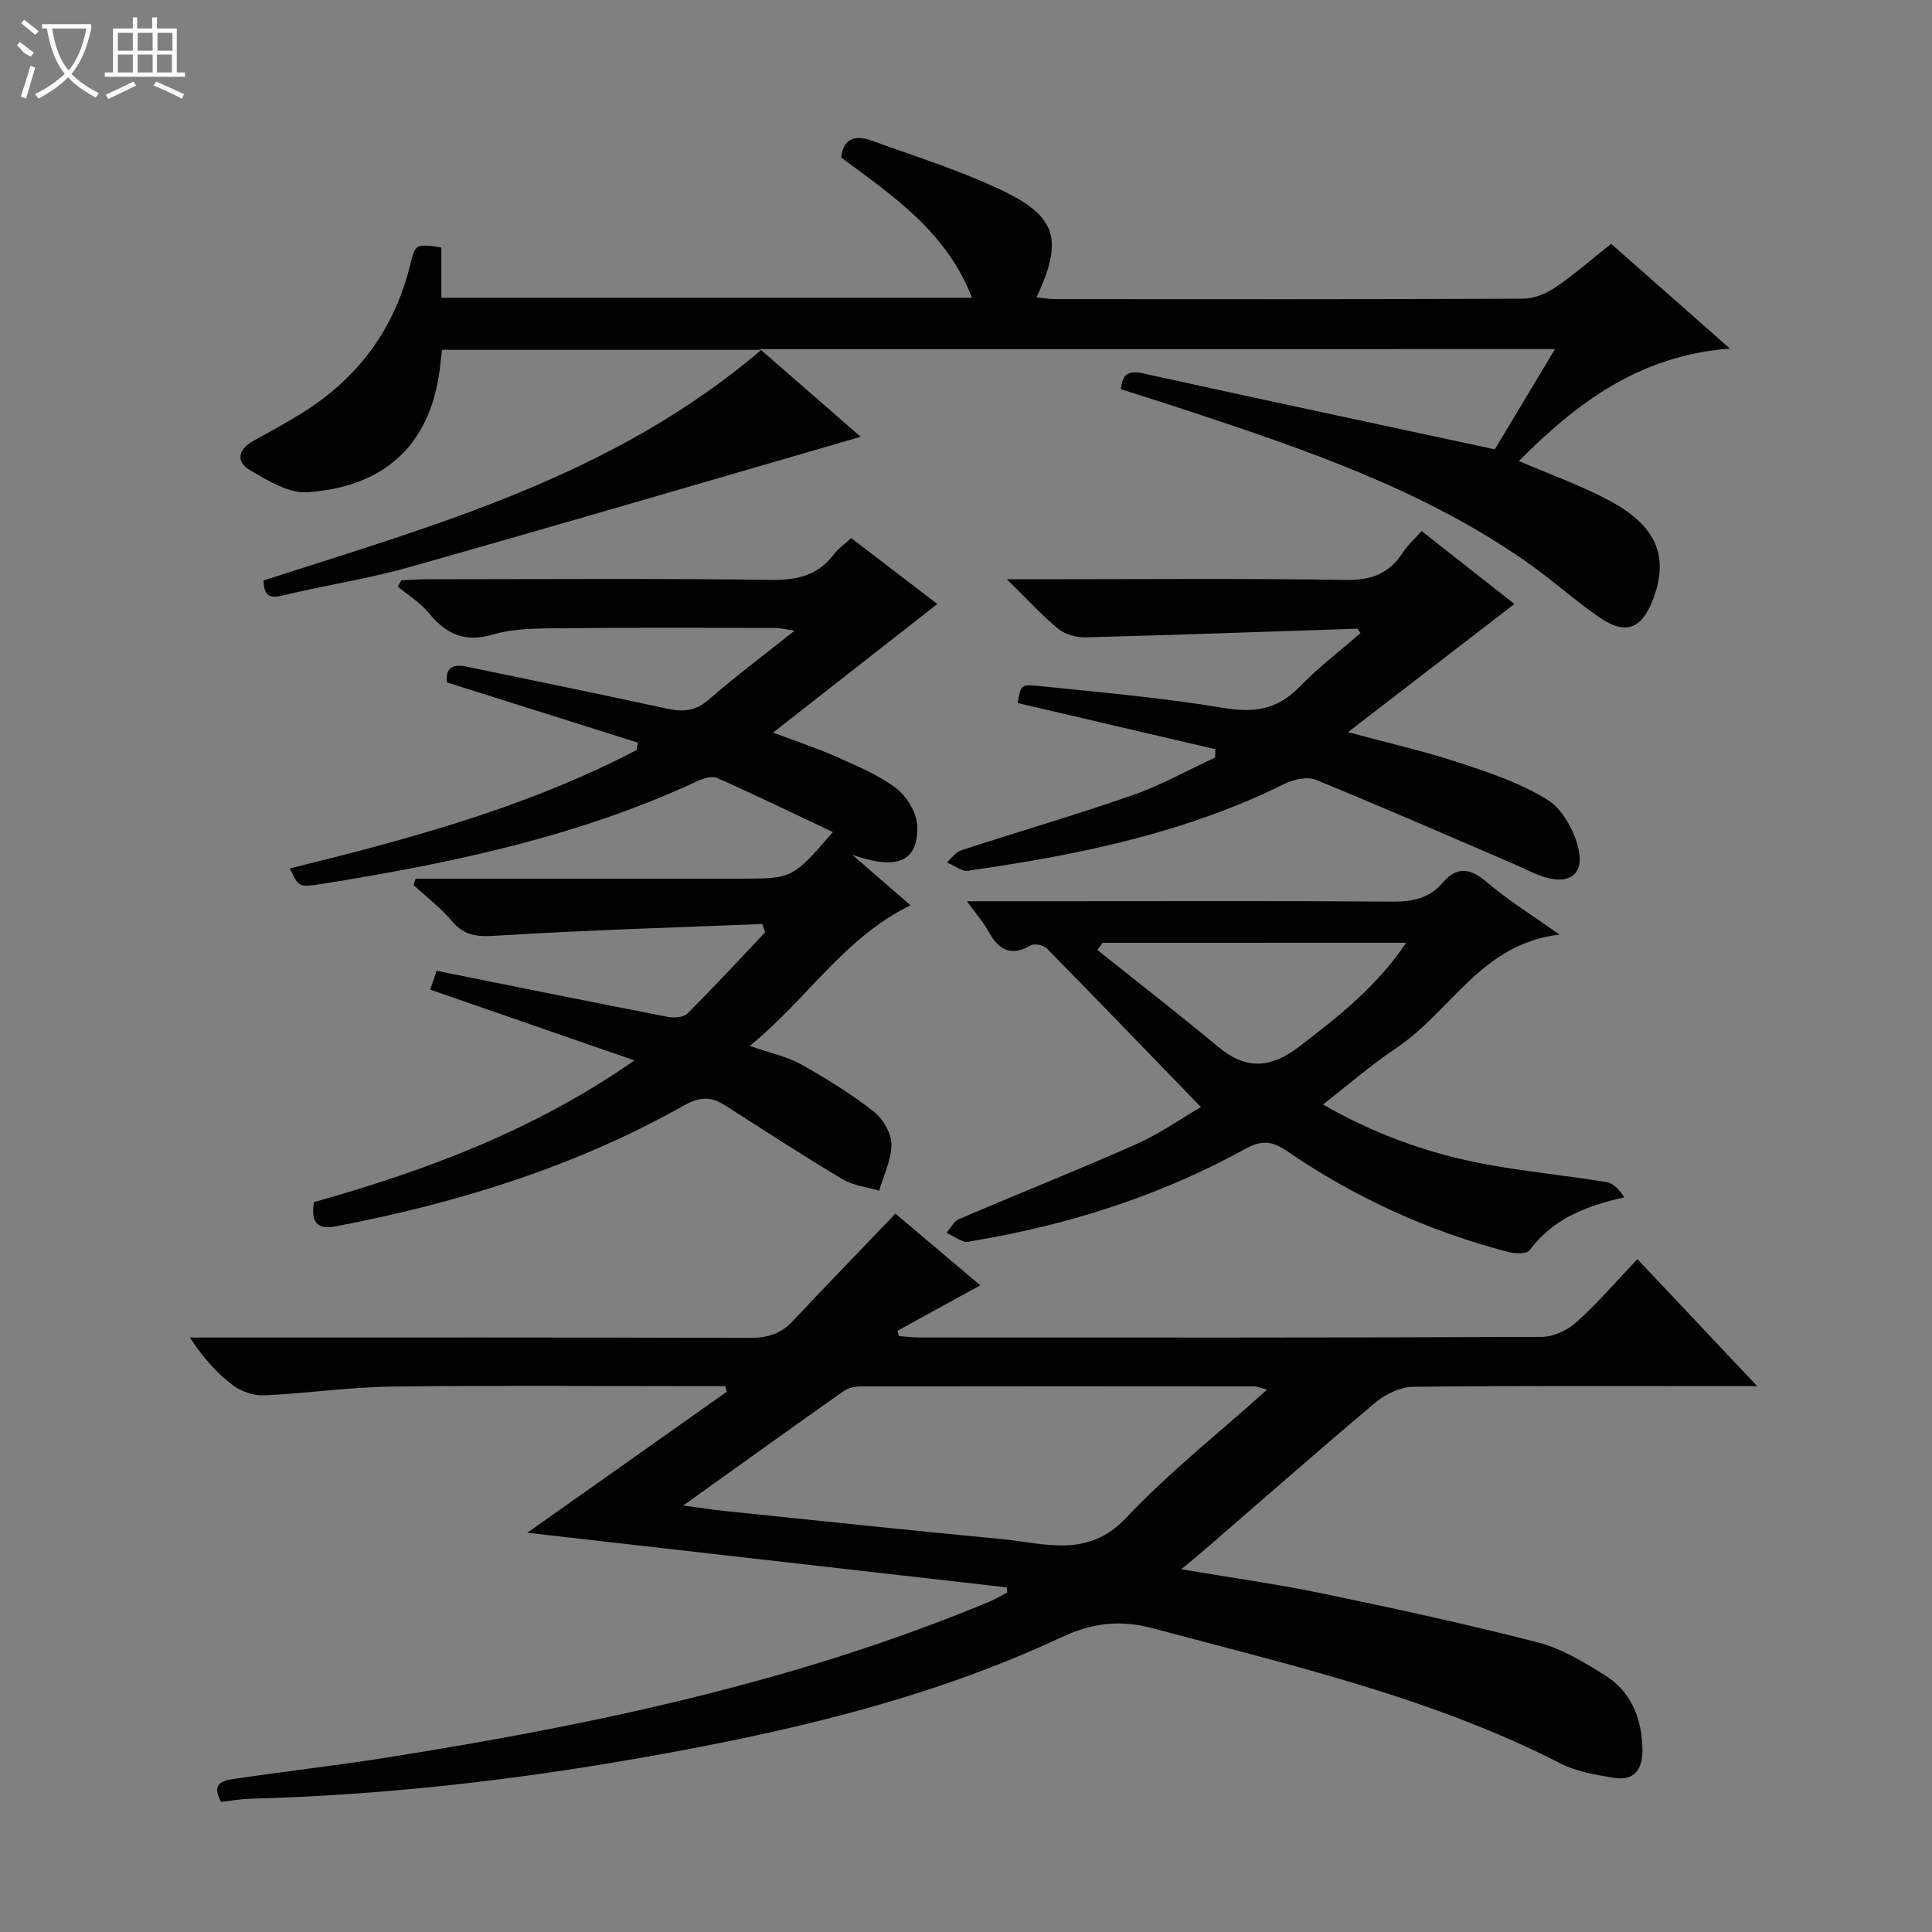
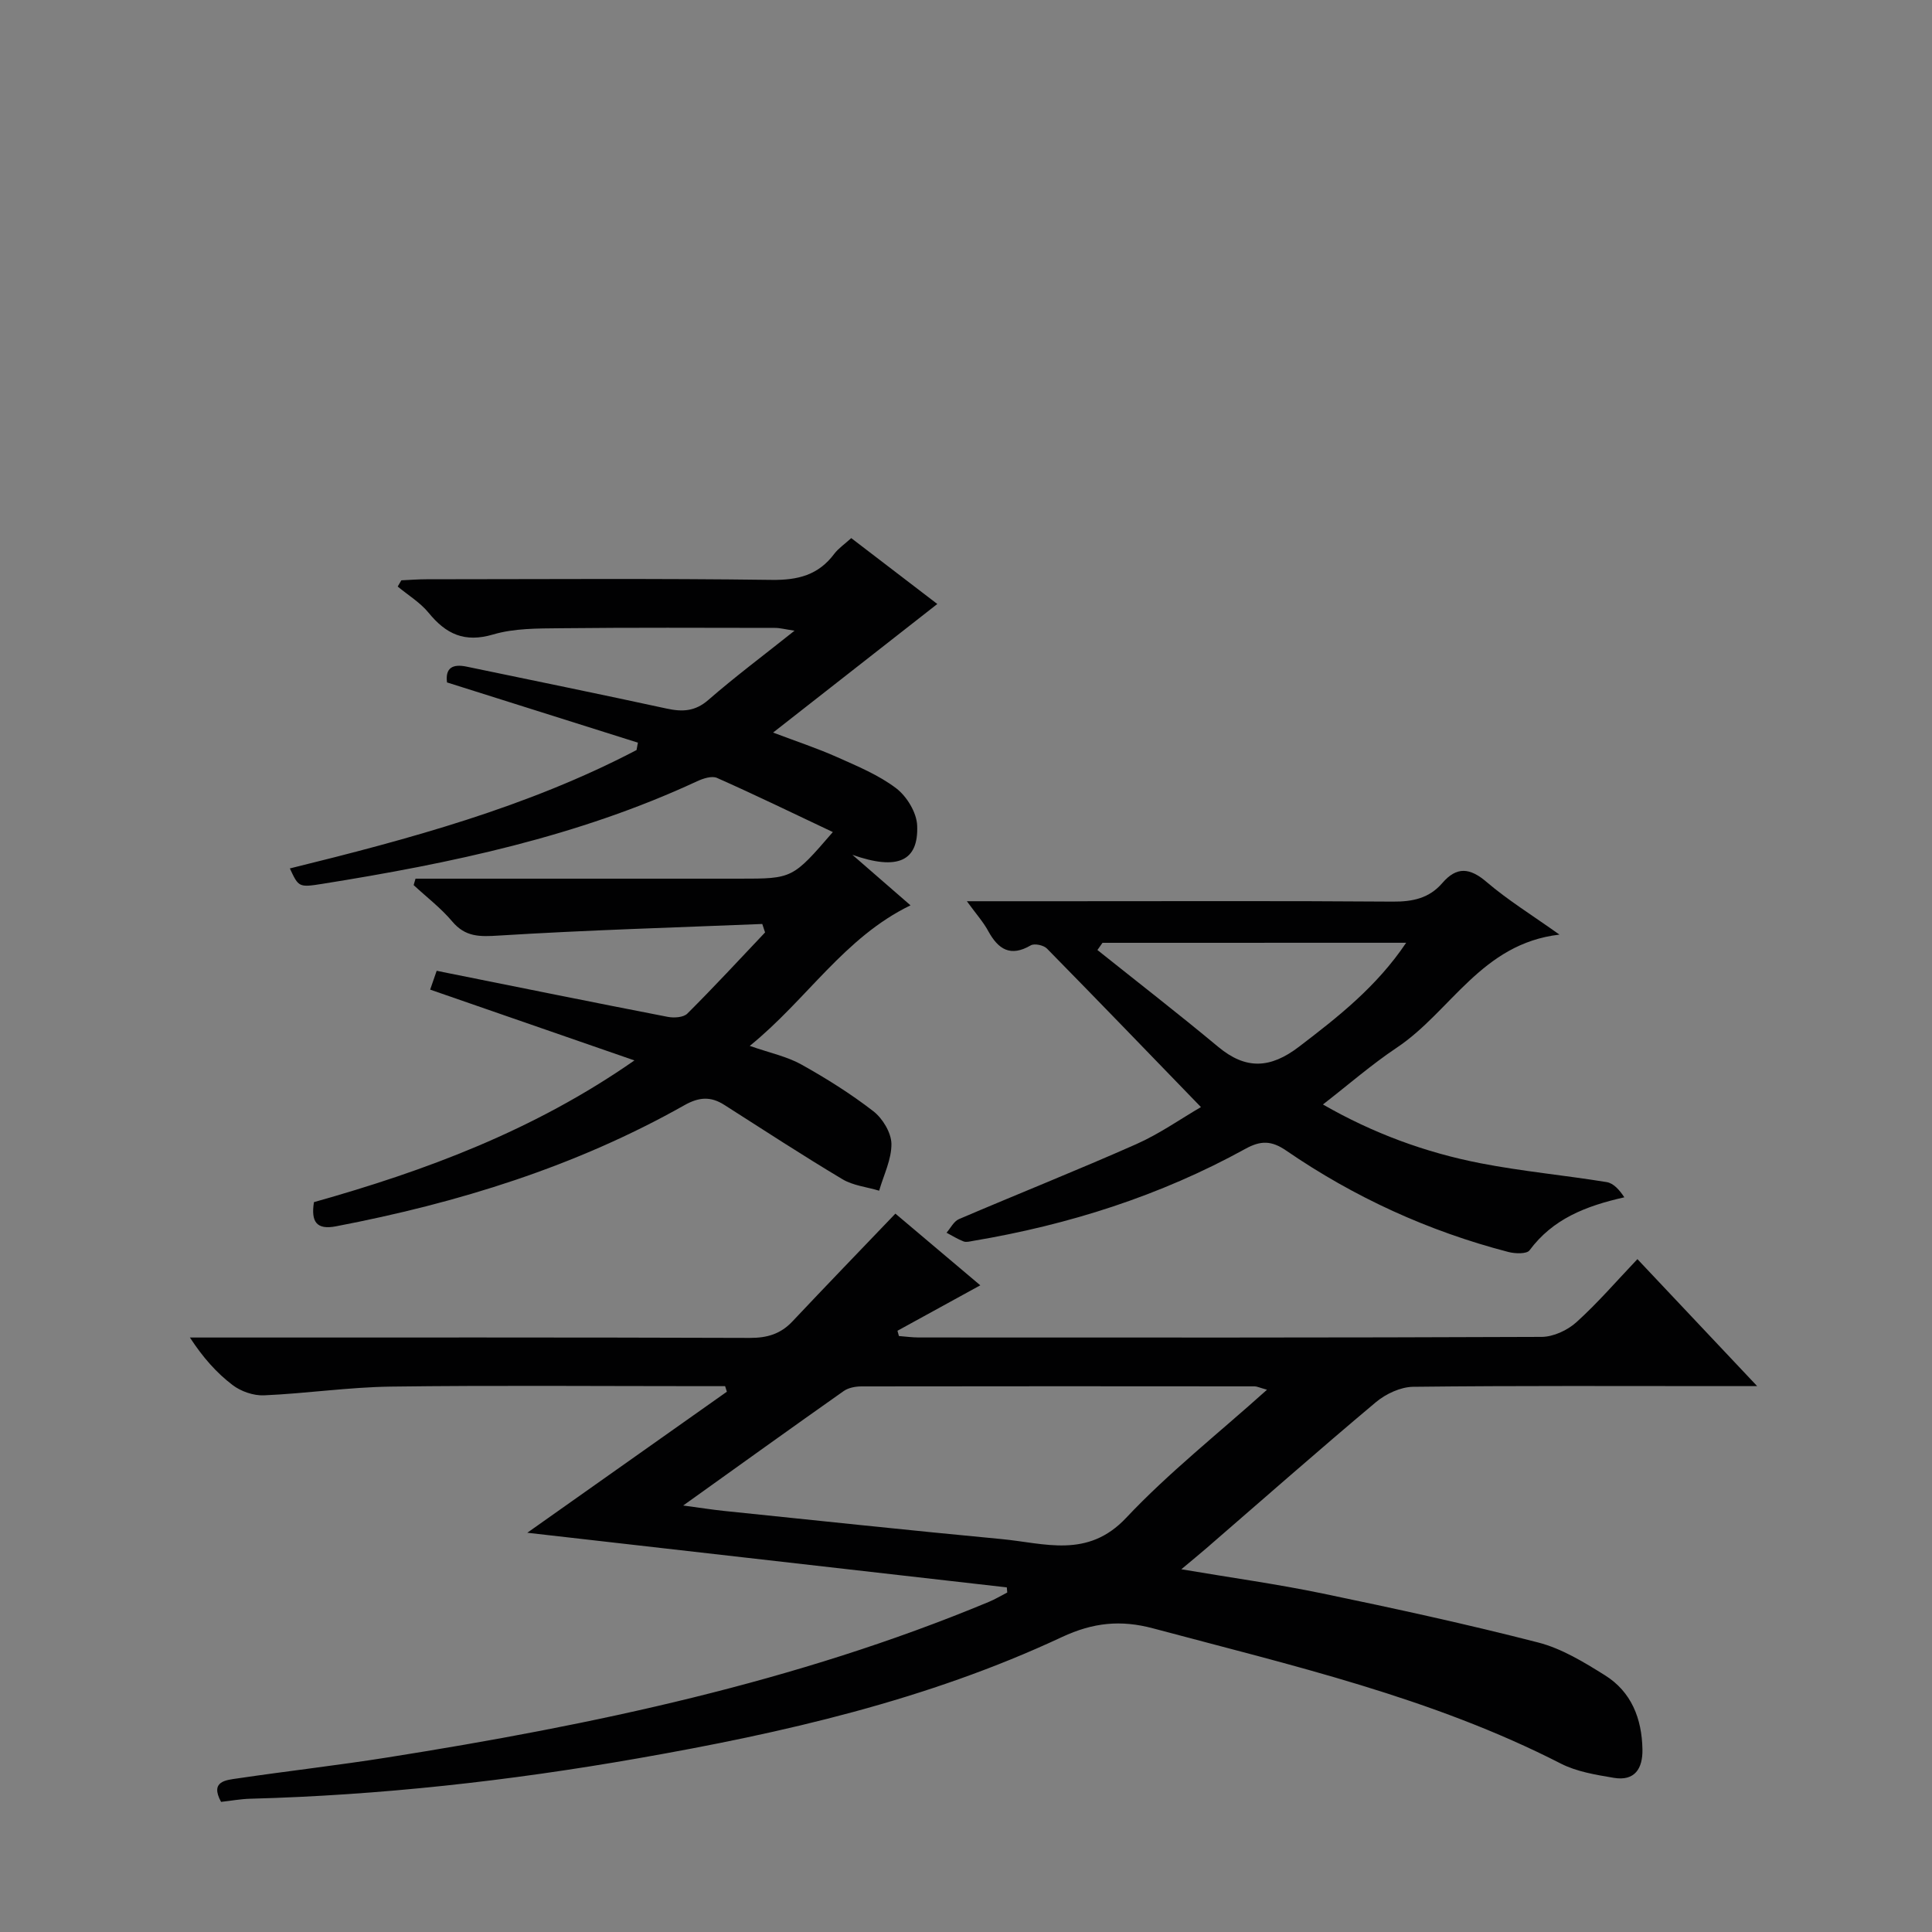
<svg xmlns="http://www.w3.org/2000/svg" enable-background="new 0 0 400 400" viewBox="0 0 400 400">
  <rect x="0" y="0" width="400" height="400" fill="#808080" stroke="none" />
  <g fill="#010102">
    <path d="m208.45 328.65c-32.71-3.73-65.42-7.45-99.28-11.31 14.29-10.1 27.81-19.65 41.32-29.2-.12-.38-.24-.77-.36-1.15-1.57 0-3.15 0-4.72 0-21.49 0-42.99-.19-64.48.09-8.77.12-17.52 1.43-26.29 1.81-2.16.09-4.78-.82-6.51-2.15-3.29-2.51-6.09-5.65-8.81-9.82h4.97c36.99 0 73.97-.05 110.96.08 3.6.01 6.37-.82 8.81-3.41 6.94-7.37 13.98-14.65 21.32-22.32 5.81 4.91 11.72 9.9 17.58 14.84-5.94 3.26-11.54 6.33-17.15 9.41.1.36.2.73.3 1.09 1.37.1 2.74.3 4.1.3 42.98.02 85.97.06 128.95-.12 2.45-.01 5.38-1.37 7.23-3.05 4.43-4 8.34-8.56 12.62-13.05 8.34 8.84 16.08 17.06 24.79 26.29-2.85 0-4.55 0-6.24 0-21.66 0-43.32-.11-64.97.14-2.61.03-5.66 1.46-7.72 3.18-11.85 9.94-23.46 20.18-35.16 30.3-1.47 1.27-2.99 2.5-5.13 4.3 10.37 1.76 19.89 3.07 29.27 5.02 14.93 3.1 29.84 6.34 44.61 10.14 4.87 1.25 9.46 4.06 13.8 6.77 5.51 3.43 7.67 8.99 7.79 15.34.08 3.97-1.57 6.65-5.94 5.91-3.72-.63-7.65-1.26-10.94-2.94-26.73-13.69-55.75-20.33-84.45-28.01-6.67-1.78-12.38-1.22-18.87 1.81-27.89 13.05-57.69 19.84-87.85 25.12-26.54 4.65-53.26 7.63-80.21 8.35-1.97.05-3.94.42-6.02.65-2.35-4.29 1.01-4.51 3.41-4.86 10.34-1.53 20.73-2.7 31.05-4.34 42.51-6.74 84.5-15.56 124.46-32.19 1.33-.55 2.57-1.3 3.85-1.96-.04-.32-.07-.69-.09-1.06zm-67-16.95c3.51.47 5.97.86 8.44 1.12 19.16 1.97 38.3 4.02 57.47 5.83 8.9.84 17.8 4.1 25.79-4.39 8.8-9.35 18.99-17.39 29.17-26.53-1.66-.47-2.09-.69-2.53-.7-27.14-.02-54.27-.04-81.41.01-1.25 0-2.72.27-3.7.96-10.82 7.62-21.57 15.36-33.23 23.7z" />
-     <path d="m157.36 72.28c7.34 6.4 13.92 12.13 20.83 18.15-31.56 9.15-62.5 18.25-93.54 27.02-8.6 2.43-17.51 3.74-26.2 5.86-3.11.76-3.77-.43-3.9-3.13 35.91-11.58 72.43-21.64 103.09-47.75-22.9 0-44.36 0-66.14 0-.15 1.35-.28 2.63-.44 3.92-2.03 16.25-11.96 24.53-27.48 25.56-3.82.25-8.11-2.41-11.74-4.51-3.04-1.76-2.61-4.32.59-6.1 3.34-1.86 6.7-3.68 9.95-5.69 11.73-7.25 19.34-17.5 22.6-30.99 1.01-4.19 1.23-4.14 6.4-3.39v10.42h109.86c-5.24-13.63-16.35-21.06-27.08-29.05.42-4.03 3.03-4.67 6.24-3.51 9.04 3.27 18.27 6.17 26.93 10.27 11.53 5.47 12.82 10.29 7.28 22.2 1.35.14 2.55.37 3.75.37 32.32.02 64.65.06 96.97-.09 2.25-.01 4.79-1.04 6.69-2.33 3.96-2.69 7.58-5.88 11.55-9.03 7.95 7.01 15.65 13.8 24.59 21.69-18.87 1.42-31.85 11.4-43.7 23.28 6.32 2.73 12.88 5.03 18.92 8.29 9.74 5.27 12.21 11.68 8.81 20.48-2.35 6.09-5.7 7.32-11.14 3.54-5.19-3.6-9.91-7.87-15.08-11.48-21.26-14.85-45.48-23.13-69.79-31.17-4.7-1.55-9.42-3.03-14.11-4.54.3-3.29 1.7-3.9 4.72-3.24 23.95 5.28 47.93 10.38 72.7 15.7 3.69-6.15 7.92-13.19 12.46-20.76-54.95.01-109.16.01-164.59.01z" />
    <path d="m89.06 204.89c.52-1.49.89-2.56 1.35-3.9.87.18 1.64.34 2.41.49 15.14 3.04 30.27 6.11 45.43 9.05 1.29.25 3.26.13 4.06-.68 5.49-5.47 10.76-11.17 16.09-16.8-.19-.58-.38-1.16-.58-1.75-18.19.74-36.39 1.27-54.56 2.4-3.95.25-6.91.32-9.64-2.93-2.34-2.78-5.3-5.03-7.98-7.52.13-.44.26-.88.39-1.33h5.07 62c10.99 0 10.99 0 19.33-9.65-8.19-3.87-16.02-7.68-23.98-11.21-1.08-.48-2.89.12-4.14.7-24.66 11.46-50.95 16.98-77.57 21.23-4.9.78-4.92.67-6.73-3.19 24.7-6.08 49.17-12.68 71.78-24.51.09-.51.19-1.02.28-1.53-13.1-4.13-26.2-8.27-39.52-12.47-.4-3.08 1.24-3.86 4.06-3.27 13.8 2.87 27.62 5.69 41.4 8.68 3.27.71 5.89.61 8.64-1.78 5.51-4.8 11.38-9.18 17.85-14.34-1.97-.29-3-.58-4.04-.58-14.83-.02-29.67-.09-44.5.07-4.64.05-9.49 0-13.86 1.29-5.92 1.75-9.76-.08-13.36-4.49-1.74-2.13-4.24-3.64-6.4-5.43.25-.43.5-.86.75-1.29 1.73-.08 3.46-.22 5.19-.22 23.83-.01 47.67-.19 71.49.13 5.45.07 9.66-1 12.95-5.39.87-1.15 2.14-2 3.52-3.26 6.05 4.63 11.96 9.15 17.82 13.64-11.28 8.83-22.33 17.48-34 26.62 4.78 1.81 9.09 3.23 13.2 5.06 4.23 1.89 8.64 3.71 12.28 6.47 2.21 1.68 4.25 5.04 4.35 7.73.3 7.34-3.99 9.37-13.41 6.05 4.57 3.97 8.23 7.15 12.03 10.46-13.73 6.65-21.44 19.5-33.28 29.1 4.24 1.48 7.71 2.2 10.66 3.84 5.18 2.89 10.25 6.07 14.93 9.69 1.92 1.49 3.7 4.44 3.74 6.74.04 3.23-1.61 6.47-2.54 9.71-2.55-.77-5.39-1.05-7.61-2.38-8.27-4.94-16.34-10.21-24.46-15.39-2.79-1.78-5.21-1.64-8.23.06-22.53 12.72-46.9 20.25-72.19 25.09-3.98.76-5.18-.93-4.53-5.01 23.06-6.49 45.51-14.81 66.35-29.34-14.51-5.03-28.19-9.77-42.29-14.66z" />
    <path d="m200.18 186.59h20.22c22.66 0 45.32-.09 67.97.08 4.11.03 7.53-.69 10.25-3.85 2.98-3.46 5.71-3.18 9.18-.2 4.39 3.75 9.36 6.82 15.07 10.88-16.16 1.87-22.49 15.94-33.67 23.4-5.22 3.49-9.99 7.65-15.3 11.77 10.38 5.97 21.25 9.96 32.68 12.18 8.61 1.67 17.39 2.48 26.06 3.89 1.42.23 2.65 1.61 3.66 3.15-8.08 1.82-14.82 4.5-19.63 10.98-.58.78-2.98.7-4.37.34-16.55-4.3-31.91-11.32-46-20.99-3.03-2.08-5.25-2.14-8.47-.36-17.62 9.71-36.54 15.72-56.35 19.05-.65.11-1.41.33-1.97.12-1.23-.47-2.36-1.19-3.54-1.81.84-.96 1.5-2.35 2.56-2.81 12.22-5.23 24.57-10.14 36.71-15.52 4.8-2.13 9.18-5.22 13.4-7.68-10.81-11.17-21.3-22.05-31.89-32.83-.68-.69-2.58-1.1-3.35-.65-4.19 2.44-6.7.84-8.78-2.93-.98-1.84-2.43-3.45-4.44-6.21zm28.08 8.61c-.35.5-.7 1-1.05 1.49 8.35 6.67 16.81 13.23 25.02 20.06 5.72 4.76 10.79 4.48 16.68-.01 8.14-6.21 16.1-12.45 22.22-21.55-21.44.01-42.15.01-62.87.01z" />
-     <path d="m251.64 155.12c-13.64-3.19-27.28-6.37-40.94-9.56.61-3.58.64-3.92 4.13-3.56 12.87 1.33 25.8 2.45 38.55 4.58 6.31 1.05 11.09.33 15.6-4.31 3.92-4.04 8.44-7.48 12.69-11.19-.34-.45-.53-.91-.7-.91-18.75.6-37.51 1.3-56.26 1.79-1.89.05-4.22-.63-5.65-1.8-3.4-2.8-6.39-6.09-10.6-10.23h6.32c21.32 0 42.64-.2 63.95.14 5.24.08 8.87-1.33 11.67-5.62 1.07-1.64 2.59-2.98 3.93-4.5 6.59 5.18 12.99 10.22 19.21 15.1-11.24 8.66-22.44 17.28-34.45 26.53 8.51 2.3 15.92 3.98 23.1 6.35 6.26 2.06 12.68 4.23 18.21 7.66 3.06 1.9 5.46 6.25 6.36 9.94 1.35 5.49-1.84 7.74-7.25 5.97-2.19-.71-4.25-1.84-6.38-2.75-13.55-5.82-27.06-11.74-40.71-17.3-1.78-.72-4.6-.09-6.48.84-20.35 10.09-42.2 14.62-64.44 17.82-.66.09-1.41.34-1.97.13-1.21-.44-2.32-1.13-3.47-1.72.97-.84 1.81-2.1 2.93-2.47 11.81-3.85 23.75-7.32 35.48-11.41 5.89-2.05 11.41-5.16 17.1-7.79.01-.58.04-1.16.07-1.73z" />
  </g>
-   <path d="m6.4 11.7c-2-.8-1.9-1.6-2.9-2.3l.6-.7c.9.7 1.9 1.4 2.9 2.2zm-2.1 8.3c.7-2.1 1.4-4.2 2-6.4.2.1.6.3 1 .4-.7 2.3-1.3 4.4-1.9 6.4zm3-12.8c-1.1-.9-2.1-1.7-2.9-2.4l.6-.7c1 .8 2 1.5 3 2.4zm1.4-1.3v-.9h10.2v.9c-.9 4.2-2.3 7.3-4.1 9.4 1.3 1.4 3.2 2.7 5.7 4-.2.2-.4.5-.7.9-2.5-1.4-4.4-2.7-5.7-4.2-1.4 1.5-3.5 3-6.1 4.4 0 0 0 0-.1-.1-.3-.4-.5-.7-.7-.8 2.7-1.3 4.7-2.8 6.2-4.2-1.8-2.2-3-5.3-3.7-9.4zm9.2 0h-7.1c.6 3.8 1.7 6.7 3.4 8.7 1.7-2 2.9-4.8 3.7-8.7z" fill="#fbfcfa" />
-   <path d="m31.6 3.6h.9v2.3h4.1v9.1h1.7v.9h-16.6v-.9h1.7v-9.1h4.1v-2.3h.9v2.3h3.1v-2.3zm-4 13.3.6.8c-1.9.9-3.8 1.9-5.8 2.8-.2-.3-.3-.6-.5-.9 2-.9 3.9-1.8 5.7-2.7zm-3.2-10.1v3.7h3.1v-3.7zm0 4.5v3.7h3.1v-3.7zm4.1-4.5v3.7h3.1v-3.7zm0 4.5v3.7h3.1v-3.7zm9.1 9.1c-2.1-1.1-4.1-2-5.8-2.7l.5-.8c2.2.9 4.1 1.8 5.8 2.6l-.4.9zm-1.9-13.6h-3.1v3.7h3.1zm-3.2 4.5v3.7h3.1v-3.7z" fill="#fbfcfa" />
</svg>